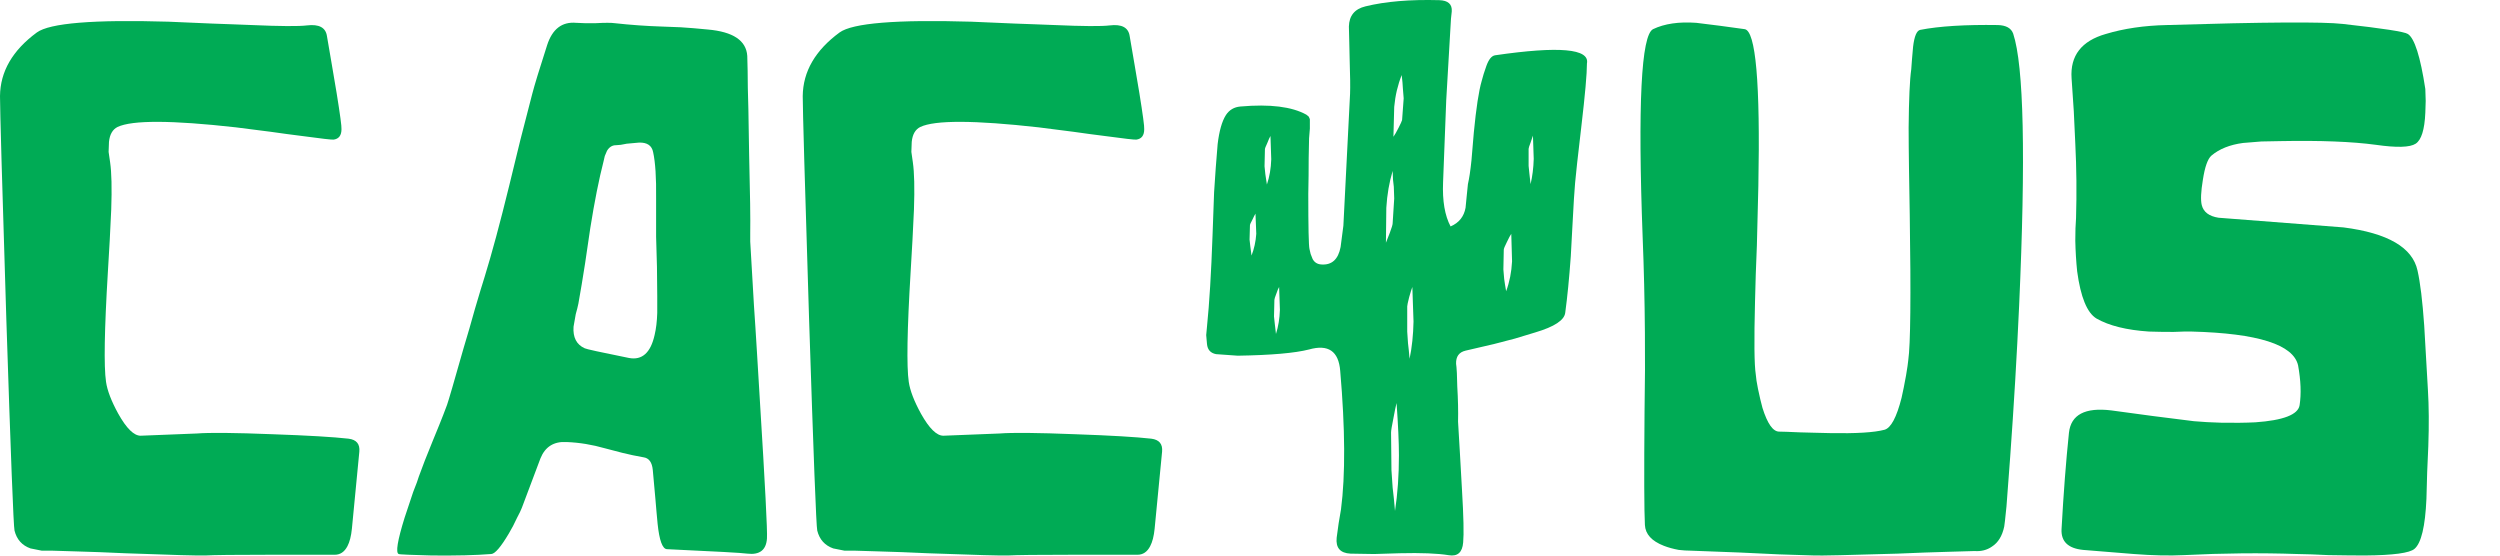
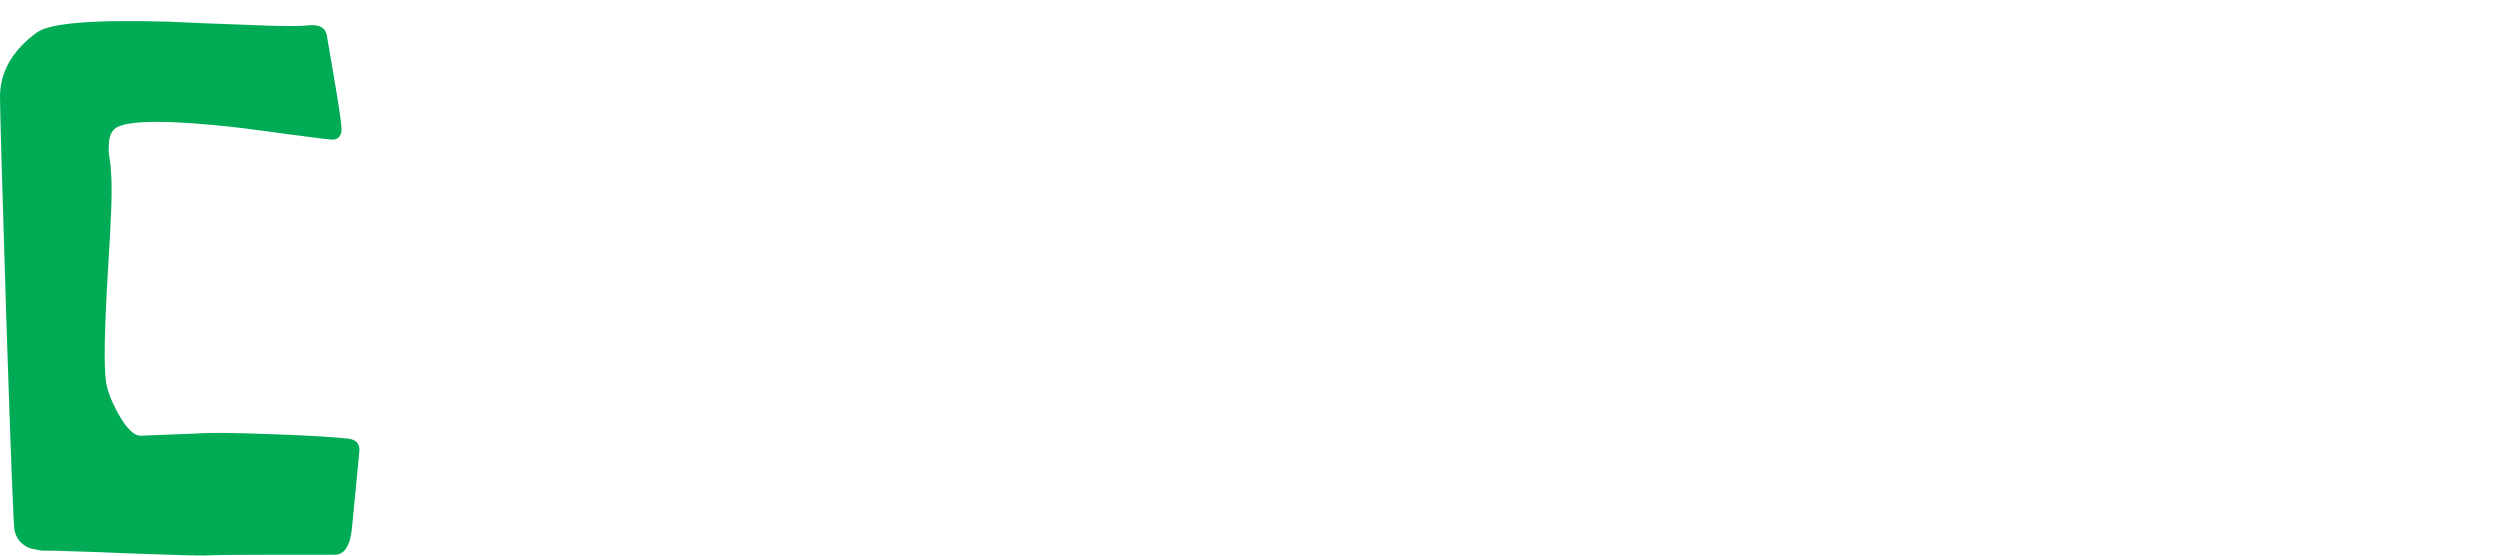
<svg xmlns="http://www.w3.org/2000/svg" width="108" height="24" viewBox="0 0 108 24" fill="none">
-   <path fill-rule="evenodd" clip-rule="evenodd" d="M64.214 2.841C64.316 2.561 64.441 2.41 64.589 2.388C67.358 1.985 68.68 2.103 68.556 2.74C68.556 3.187 68.476 4.087 68.317 5.439L68.13 7.066C68.062 7.669 68.016 8.178 67.994 8.592L67.926 9.816L67.858 11.073C67.79 12.023 67.71 12.834 67.619 13.504C67.585 13.829 67.154 14.114 66.325 14.36L65.44 14.628L64.537 14.863L63.312 15.148C63.028 15.215 62.892 15.405 62.903 15.718C62.914 15.774 62.926 15.908 62.937 16.12L62.954 16.69C62.988 17.26 62.999 17.769 62.988 18.216L63.073 19.658L63.158 21.167C63.227 22.318 63.243 23.073 63.209 23.431C63.175 23.866 62.965 24.051 62.58 23.984C62.103 23.906 61.399 23.878 60.468 23.9L59.362 23.934L58.34 23.917C57.897 23.895 57.699 23.665 57.744 23.229L57.829 22.609L57.931 22.005C58.124 20.519 58.113 18.523 57.897 16.02C57.829 15.17 57.381 14.863 56.552 15.097C55.939 15.254 54.912 15.343 53.471 15.366L52.534 15.299C52.296 15.254 52.165 15.108 52.142 14.863L52.108 14.477L52.142 14.108C52.245 13.102 52.324 11.794 52.381 10.184L52.449 8.307C52.494 7.58 52.545 6.887 52.602 6.227C52.67 5.657 52.789 5.238 52.96 4.97C53.107 4.746 53.317 4.623 53.59 4.601C54.861 4.489 55.809 4.607 56.433 4.953L56.518 5.02L56.535 5.037L56.569 5.104L56.586 5.154V5.557L56.552 5.976C56.552 6.077 56.547 6.362 56.535 6.831C56.535 7.334 56.53 7.848 56.518 8.374C56.518 9.816 56.535 10.609 56.569 10.755L56.62 10.973L56.706 11.191C56.785 11.336 56.91 11.414 57.08 11.425C57.534 11.459 57.812 11.207 57.914 10.671L58.034 9.749L58.323 4.048C58.334 3.757 58.329 3.276 58.306 2.606L58.289 1.834L58.272 1.147C58.283 0.678 58.522 0.387 58.987 0.275C59.85 0.063 60.911 -0.027 62.171 0.007C62.557 0.018 62.738 0.18 62.716 0.493L62.682 0.812L62.477 4.333L62.341 7.871C62.307 8.675 62.415 9.313 62.665 9.782C63.028 9.626 63.243 9.357 63.312 8.977L63.363 8.458L63.414 7.955C63.471 7.709 63.522 7.368 63.567 6.932L63.669 5.724C63.771 4.663 63.885 3.919 64.01 3.494L64.095 3.193L64.214 2.841ZM66.036 7.166L66.07 7.502L66.121 7.955C66.2 7.619 66.246 7.256 66.257 6.865L66.223 5.859C66.2 5.914 66.166 6.015 66.121 6.16C66.064 6.306 66.036 6.395 66.036 6.429V7.166ZM64.98 12.046L65.014 12.28L65.065 12.582C65.213 12.18 65.298 11.749 65.321 11.291L65.287 10.101C65.241 10.168 65.179 10.285 65.099 10.453C65.009 10.632 64.963 10.743 64.963 10.788L64.946 11.643L64.98 12.046ZM60.826 14.829L60.86 15.131L60.894 15.5C60.996 15.008 61.053 14.471 61.064 13.89L61.013 12.398C60.979 12.487 60.934 12.633 60.877 12.834C60.82 13.057 60.792 13.191 60.792 13.236V14.326L60.826 14.829ZM60.417 5.523C60.508 5.344 60.559 5.233 60.57 5.188L60.639 4.249L60.605 3.83L60.587 3.562L60.553 3.243C60.383 3.668 60.275 4.126 60.23 4.618L60.196 5.909C60.253 5.831 60.326 5.702 60.417 5.523ZM60.162 21.066L60.213 21.519L60.264 22.073C60.377 21.335 60.434 20.535 60.434 19.675C60.434 19.127 60.4 18.372 60.332 17.411C60.298 17.534 60.253 17.752 60.196 18.065C60.128 18.4 60.094 18.607 60.094 18.686L60.111 20.312L60.162 21.066ZM60.213 8.072L60.179 7.77L60.162 7.384C60.014 7.876 59.923 8.407 59.889 8.977L59.872 10.486C59.906 10.397 59.963 10.252 60.043 10.05C60.122 9.838 60.162 9.704 60.162 9.648L60.23 8.575L60.213 8.072ZM55.037 13.672L55.071 13.991L55.122 14.427C55.224 14.102 55.281 13.756 55.292 13.387L55.258 12.398C55.224 12.454 55.184 12.549 55.139 12.683C55.082 12.828 55.054 12.918 55.054 12.951L55.037 13.672ZM54.628 7.183L54.662 7.519L54.73 7.971C54.844 7.636 54.906 7.273 54.918 6.881L54.884 5.875C54.85 5.931 54.804 6.032 54.748 6.177C54.679 6.322 54.645 6.412 54.645 6.445L54.628 7.183ZM53.981 10.352L54.015 10.654L54.066 11.04C54.18 10.749 54.248 10.436 54.271 10.101L54.237 9.229C54.203 9.285 54.157 9.374 54.1 9.497C54.032 9.62 53.998 9.698 53.998 9.732L53.981 10.352Z" fill="#00AB55" />
  <path d="M15.057 18.951C14.404 18.877 13.311 18.812 11.779 18.759C10.151 18.694 9.058 18.684 8.501 18.727L6.074 18.823C5.785 18.823 5.464 18.507 5.11 17.875C4.81 17.328 4.633 16.868 4.58 16.493C4.483 15.829 4.51 14.248 4.66 11.752L4.741 10.37L4.805 9.053C4.837 8.131 4.821 7.451 4.757 7.012L4.692 6.562L4.708 6.128C4.741 5.806 4.864 5.592 5.078 5.485C5.71 5.185 7.413 5.19 10.188 5.501L11.699 5.694L12.39 5.79L13.016 5.871C13.884 5.989 14.35 6.042 14.415 6.031C14.639 5.999 14.752 5.849 14.752 5.582C14.763 5.474 14.693 4.955 14.543 4.023L14.334 2.785L14.125 1.564C14.072 1.189 13.782 1.034 13.257 1.098C12.904 1.141 12.111 1.136 10.879 1.082L10.043 1.05L9.16 1.018L7.28 0.937C4.044 0.841 2.148 0.996 1.591 1.403C0.541 2.175 0.011 3.091 0 4.151C0 4.73 0.091 7.938 0.273 13.777C0.466 19.701 0.584 22.749 0.627 22.921C0.723 23.306 0.953 23.563 1.318 23.692L1.8 23.788H2.218C2.293 23.788 2.651 23.799 3.294 23.821L4.291 23.853L5.415 23.901C7.462 23.976 8.613 24.008 8.87 23.997C9.224 23.976 10.156 23.965 11.667 23.965H14.463C14.698 23.965 14.88 23.842 15.009 23.596C15.105 23.413 15.17 23.162 15.202 22.84L15.523 19.514C15.555 19.182 15.4 18.994 15.057 18.951Z" fill="#00AB55" />
-   <path fill-rule="evenodd" clip-rule="evenodd" d="M18.092 20.591C18.242 20.173 18.44 19.664 18.687 19.064L18.976 18.357C19.094 18.068 19.206 17.778 19.313 17.489C19.378 17.307 19.613 16.498 20.02 15.063L20.277 14.195L20.518 13.343C20.701 12.722 20.84 12.261 20.936 11.961C21.247 10.954 21.601 9.642 21.997 8.024L22.479 6.048L22.993 4.055C23.09 3.68 23.304 2.978 23.636 1.95C23.861 1.253 24.279 0.932 24.89 0.986L25.275 1.002H25.725C26.132 0.98 26.411 0.98 26.561 1.002C27.246 1.077 27.916 1.125 28.569 1.146L29.405 1.178C29.759 1.2 30.15 1.232 30.578 1.275C31.671 1.371 32.239 1.752 32.282 2.416L32.298 3.059C32.298 3.476 32.308 4.028 32.33 4.714L32.362 6.658C32.405 8.362 32.421 9.503 32.41 10.081V10.435C32.431 10.852 32.485 11.774 32.571 13.198L32.635 14.163L32.699 15.191L32.828 17.328C33.053 20.96 33.155 22.937 33.133 23.258C33.101 23.762 32.817 23.981 32.282 23.917C32.067 23.885 30.91 23.821 28.81 23.724C28.618 23.713 28.484 23.349 28.409 22.631L28.36 22.101L28.312 21.539L28.2 20.301C28.168 19.969 28.034 19.787 27.798 19.755C27.487 19.701 27.182 19.637 26.882 19.562L26.143 19.369C25.586 19.209 25.029 19.117 24.472 19.096C23.925 19.064 23.55 19.3 23.347 19.803L22.543 21.94C22.511 22.026 22.442 22.171 22.334 22.374C22.227 22.61 22.109 22.835 21.981 23.049C21.638 23.628 21.386 23.922 21.226 23.933C20.551 23.987 19.694 24.008 18.654 23.997C18.29 23.987 17.953 23.976 17.642 23.965C17.374 23.954 17.235 23.944 17.224 23.933C17.085 23.88 17.171 23.355 17.481 22.358L17.851 21.249L18.012 20.832L18.092 20.591ZM25.259 15.046C25.313 15.079 25.95 15.218 27.171 15.464C27.739 15.572 28.109 15.239 28.28 14.468C28.344 14.2 28.382 13.884 28.393 13.52V12.781C28.393 11.966 28.377 11.115 28.344 10.226V8.57C28.355 7.681 28.312 7.017 28.216 6.578C28.162 6.289 27.959 6.149 27.605 6.16L27.075 6.208L26.818 6.256L26.609 6.273C26.448 6.273 26.32 6.353 26.223 6.514L26.127 6.739L26.079 6.947C25.875 7.74 25.682 8.71 25.5 9.856L25.275 11.383C25.179 12.004 25.082 12.582 24.986 13.118L24.938 13.327L24.873 13.568L24.777 14.114C24.745 14.575 24.905 14.886 25.259 15.046Z" fill="#00AB55" />
-   <path d="M46.457 18.759C47.989 18.812 49.082 18.877 49.736 18.951C50.078 18.994 50.234 19.182 50.202 19.514L49.88 22.84C49.848 23.162 49.784 23.413 49.687 23.596C49.559 23.842 49.377 23.965 49.141 23.965H46.345C44.834 23.965 43.902 23.976 43.549 23.997C43.292 24.008 42.14 23.976 40.094 23.901L38.969 23.853L37.972 23.821C37.33 23.799 36.971 23.788 36.896 23.788H36.478L35.996 23.692C35.632 23.563 35.401 23.306 35.305 22.921C35.262 22.749 35.144 19.701 34.952 13.777C34.769 7.938 34.678 4.73 34.678 4.151C34.689 3.091 35.219 2.175 36.269 1.403C36.826 0.996 38.722 0.841 41.958 0.937L43.838 1.018L44.722 1.05L45.557 1.082C46.789 1.136 47.582 1.141 47.936 1.098C48.461 1.034 48.75 1.189 48.803 1.564L49.012 2.785L49.221 4.023C49.371 4.955 49.441 5.474 49.43 5.582C49.43 5.849 49.318 5.999 49.093 6.031C49.029 6.042 48.562 5.989 47.695 5.871L47.068 5.79L46.377 5.694L44.866 5.501C42.092 5.19 40.388 5.185 39.756 5.485C39.542 5.592 39.419 5.806 39.387 6.128L39.371 6.562L39.435 7.012C39.499 7.451 39.515 8.131 39.483 9.053L39.419 10.37L39.339 11.752C39.188 14.248 39.162 15.829 39.258 16.493C39.312 16.868 39.488 17.328 39.788 17.875C40.142 18.507 40.463 18.823 40.753 18.823L43.179 18.727C43.736 18.684 44.829 18.694 46.457 18.759Z" fill="#00AB55" />
-   <path d="M86.31 1.082C84.896 1.061 83.776 1.13 82.951 1.291C82.802 1.323 82.7 1.564 82.646 2.014L82.598 2.56L82.566 2.994C82.501 3.444 82.464 4.285 82.453 5.517C82.453 6.021 82.459 6.621 82.469 7.317L82.501 9.278C82.555 12.802 82.534 14.897 82.437 15.561L82.405 15.818L82.341 16.22C82.276 16.584 82.212 16.905 82.148 17.184C81.934 18.03 81.687 18.491 81.409 18.566C80.969 18.684 80.182 18.732 79.046 18.71L78.372 18.694L77.761 18.678C77.29 18.657 76.99 18.646 76.861 18.646C76.593 18.646 76.352 18.303 76.138 17.618C76.074 17.382 76.009 17.109 75.945 16.798L75.881 16.445L75.849 16.171C75.784 15.764 75.774 14.714 75.817 13.022L75.849 11.849L75.897 10.611L75.961 8.024C76.047 3.578 75.849 1.323 75.367 1.259L74.306 1.114L73.278 0.986C72.528 0.932 71.906 1.023 71.413 1.259C70.899 1.516 70.749 4.516 70.963 10.258C71.017 11.586 71.049 12.957 71.06 14.372C71.071 15.368 71.065 16.514 71.044 17.811C71.022 20.457 71.028 22.08 71.06 22.68C71.081 23.076 71.355 23.376 71.879 23.579C72.072 23.654 72.287 23.713 72.522 23.756C72.715 23.778 72.881 23.788 73.02 23.788C73.095 23.788 73.808 23.815 75.158 23.869L76.861 23.949C77.493 23.971 78.002 23.987 78.388 23.997C78.645 24.008 79.839 23.981 81.971 23.917L83.16 23.869L84.189 23.837C84.864 23.815 85.233 23.805 85.298 23.805C85.587 23.826 85.839 23.762 86.053 23.612C86.321 23.44 86.498 23.151 86.583 22.744C86.594 22.701 86.626 22.412 86.68 21.876C86.722 21.265 86.776 20.553 86.84 19.739C87.001 17.511 87.13 15.336 87.226 13.215C87.515 6.765 87.43 2.844 86.969 1.452C86.883 1.216 86.663 1.093 86.31 1.082Z" fill="#00AB55" />
-   <path d="M104.437 11.688C104.222 10.692 103.156 10.07 101.239 9.824L95.839 9.406C95.432 9.342 95.191 9.16 95.116 8.86C95.063 8.645 95.079 8.281 95.164 7.767C95.25 7.21 95.373 6.862 95.534 6.722C95.877 6.433 96.332 6.251 96.9 6.176L97.687 6.112L98.523 6.096C100.237 6.064 101.608 6.117 102.637 6.256C103.537 6.385 104.11 6.369 104.356 6.208C104.603 6.048 104.742 5.603 104.774 4.874L104.79 4.36L104.774 3.846C104.56 2.443 104.308 1.65 104.019 1.468C103.879 1.371 102.942 1.227 101.207 1.034C100.371 0.937 97.837 0.953 93.606 1.082C92.631 1.103 91.752 1.232 90.97 1.468C89.92 1.768 89.427 2.405 89.492 3.38L89.588 4.81L89.653 6.208C89.706 7.269 89.717 8.34 89.685 9.422C89.663 9.69 89.653 10.017 89.653 10.402C89.663 10.863 89.69 11.302 89.733 11.72C89.883 12.834 90.161 13.515 90.569 13.761C91.115 14.072 91.87 14.259 92.834 14.323C93.134 14.334 93.488 14.339 93.895 14.339L94.345 14.323H94.682C97.543 14.398 99.075 14.886 99.278 15.786C99.396 16.439 99.418 17.012 99.343 17.505C99.278 17.912 98.641 18.159 97.43 18.244C96.991 18.266 96.498 18.271 95.952 18.261C95.534 18.25 95.143 18.228 94.779 18.196L92.995 17.971L91.211 17.73C90.076 17.591 89.465 17.912 89.379 18.694C89.251 19.916 89.144 21.308 89.058 22.872C89.037 23.397 89.347 23.692 89.99 23.756L92.175 23.933C93 23.997 93.724 24.013 94.345 23.981C96.048 23.895 97.671 23.88 99.214 23.933L99.857 23.949L100.596 23.981C101.207 23.992 101.731 23.997 102.171 23.997C103.392 23.987 104.104 23.89 104.308 23.708C104.597 23.462 104.769 22.744 104.822 21.555L104.854 20.398L104.903 19.273C104.935 18.362 104.929 17.553 104.886 16.846L104.726 14.066C104.651 12.995 104.554 12.202 104.437 11.688Z" fill="#00AB55" />
</svg>